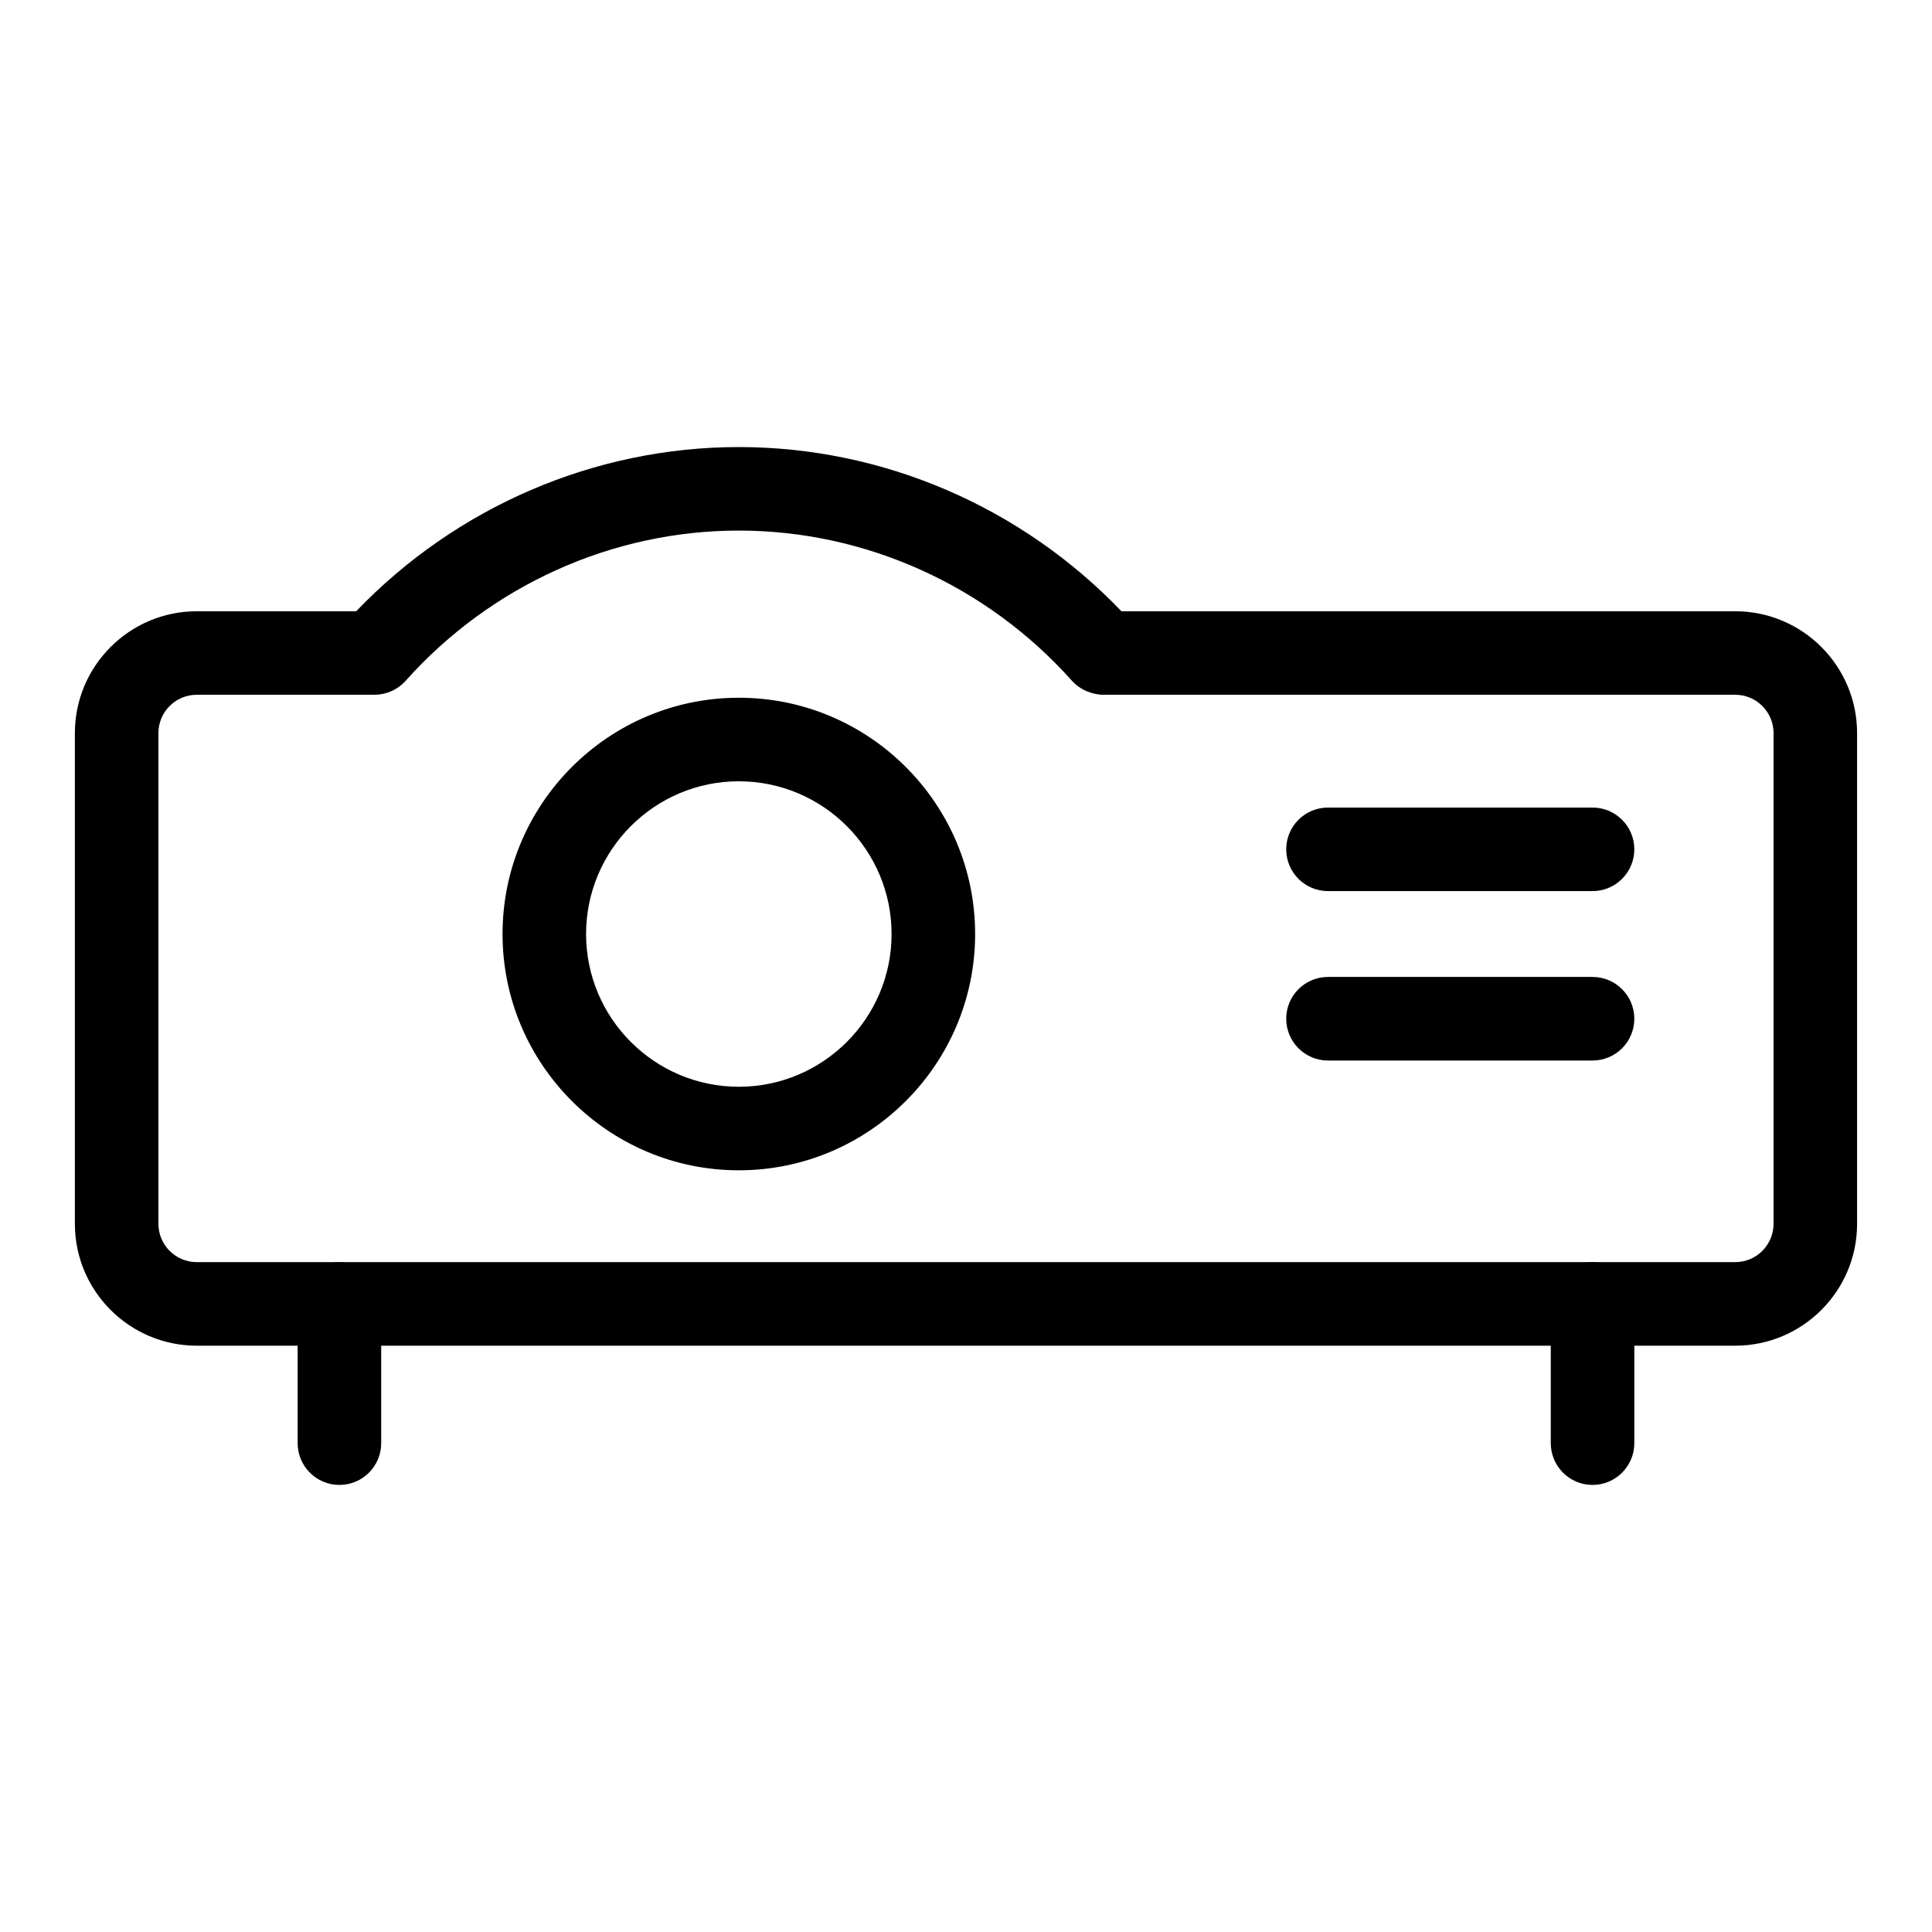
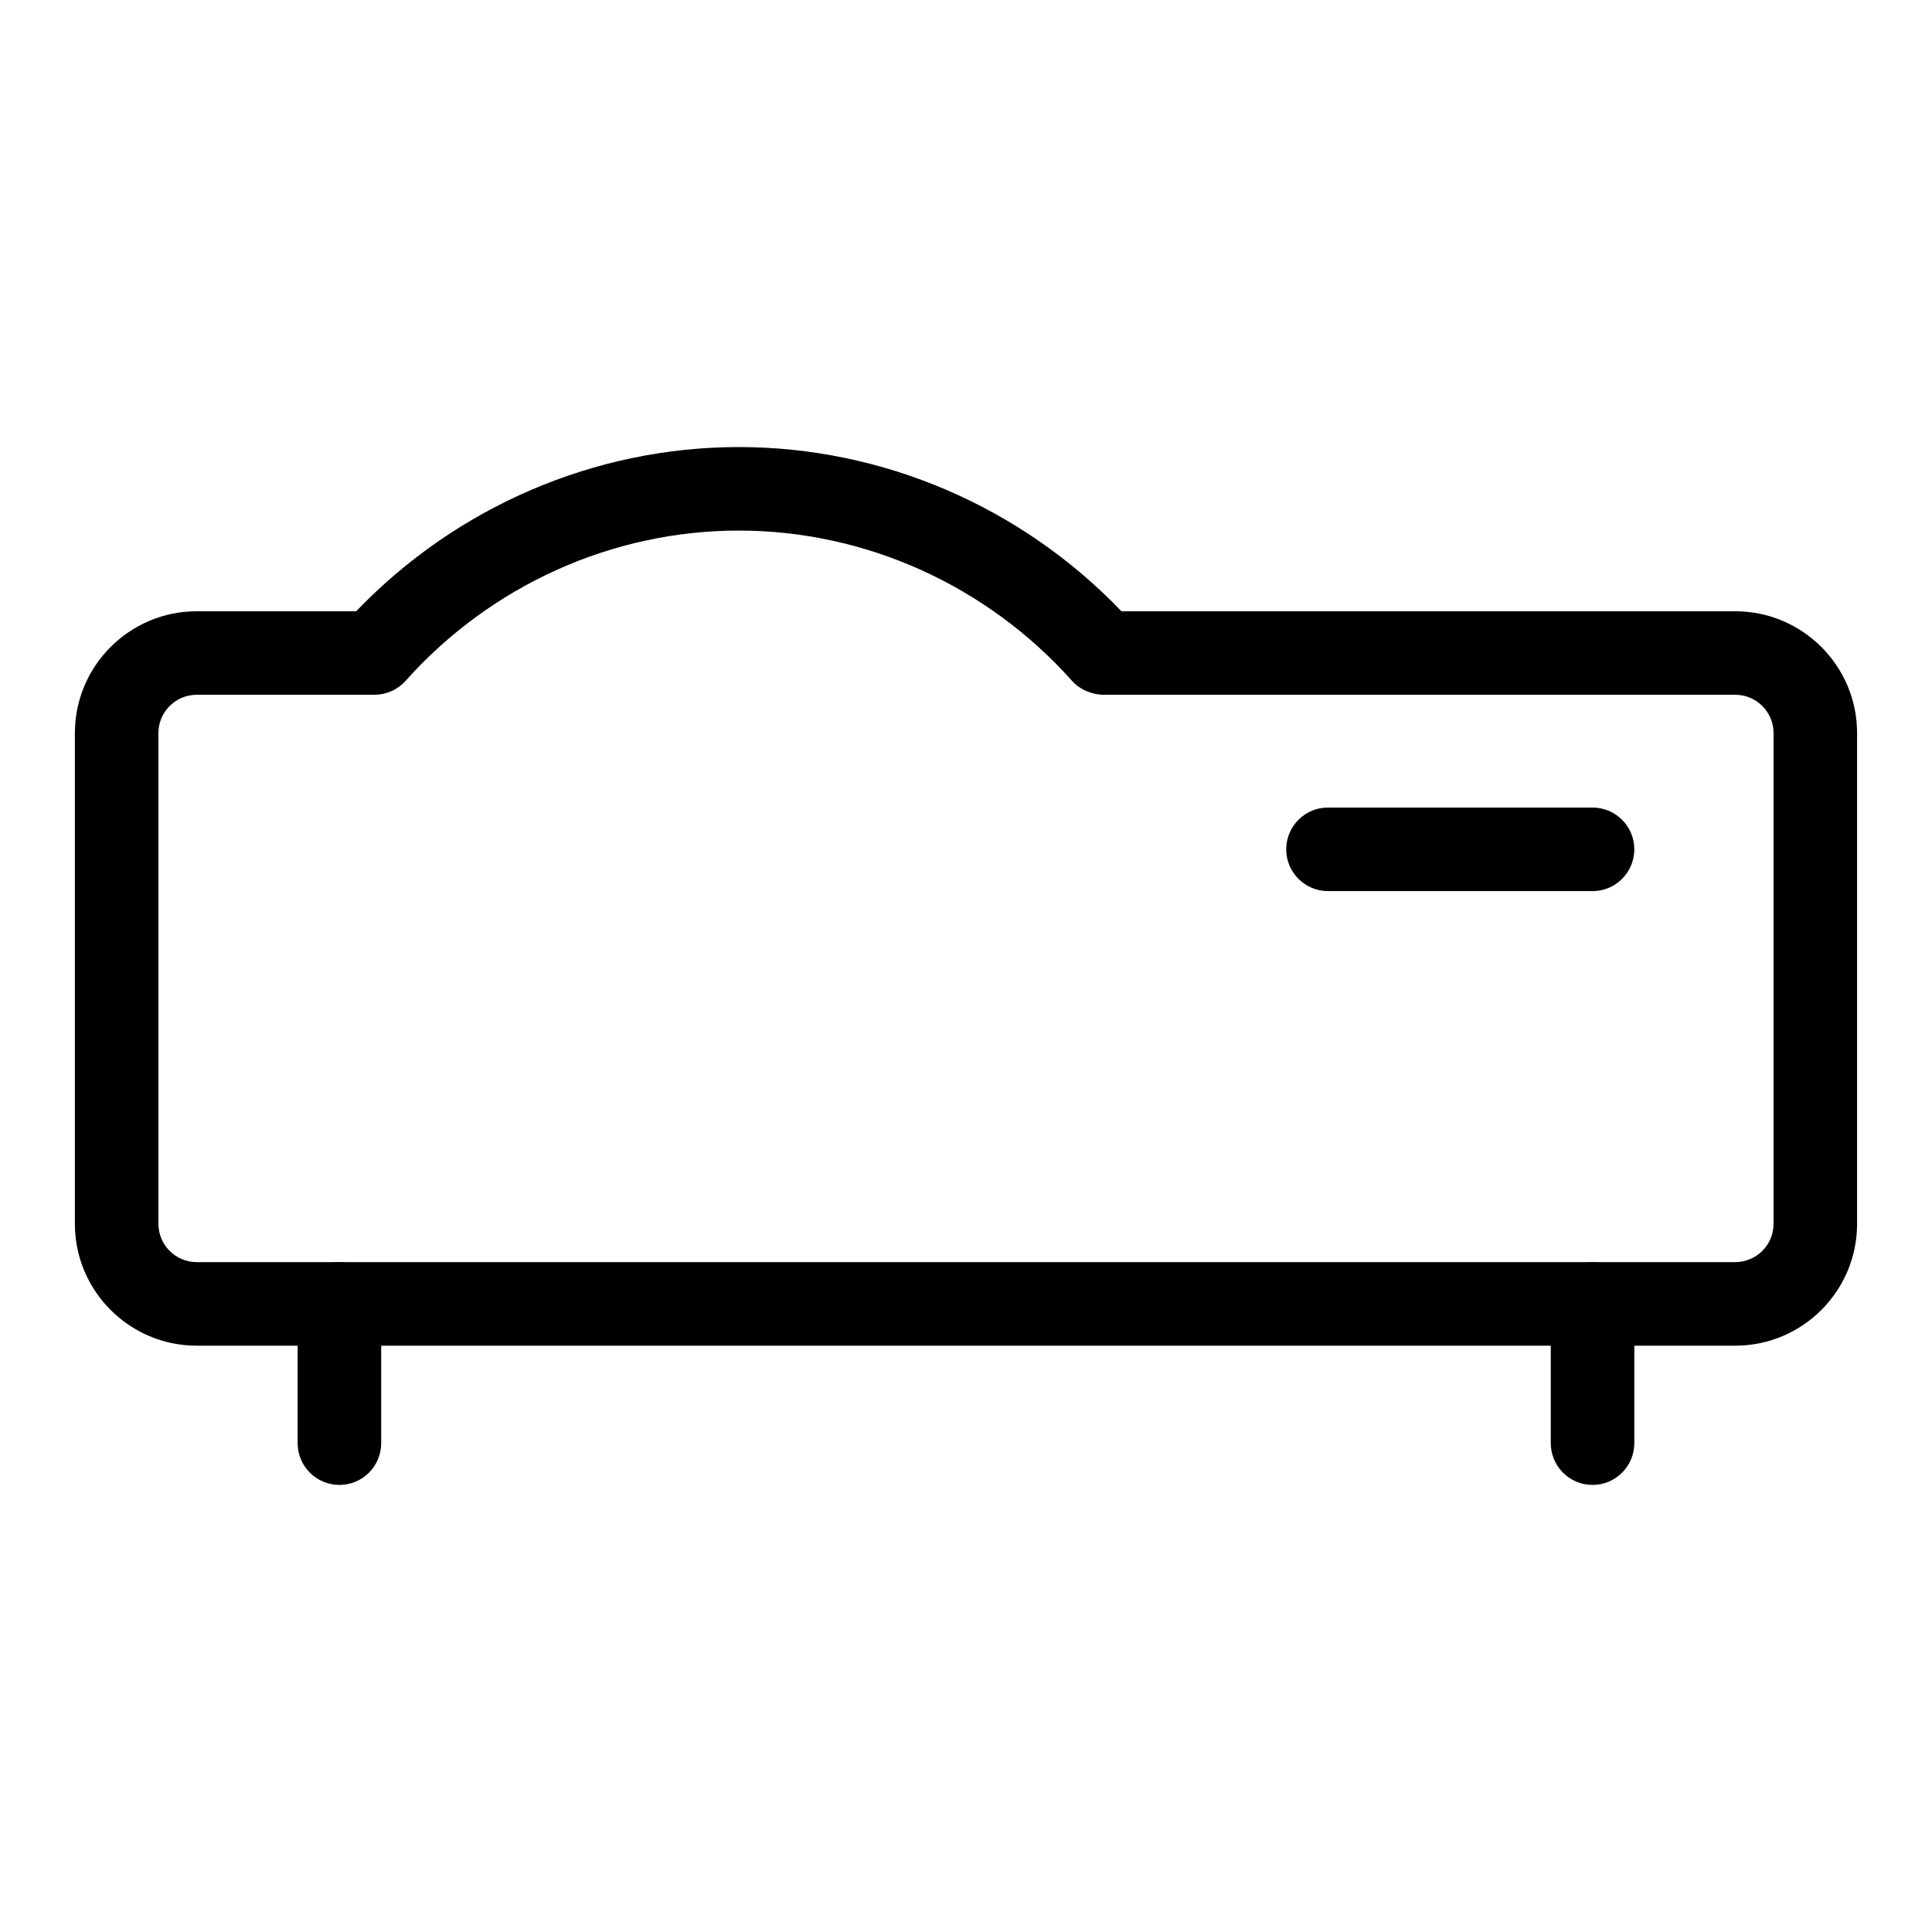
<svg xmlns="http://www.w3.org/2000/svg" fill="#000000" width="800px" height="800px" version="1.1" viewBox="144 144 512 512">
  <g>
-     <path d="m339.79 454.14c-34.52 0-62.613-28.094-62.613-62.613 0-34.527 28.094-62.621 62.613-62.621 34.535 0 62.629 28.094 62.629 62.621 0 34.52-28.094 62.613-62.629 62.613zm0-103.09c-22.312 0-40.473 18.16-40.473 40.48 0 22.32 18.16 40.473 40.473 40.473 22.328 0 40.488-18.152 40.488-40.473 0-22.32-18.16-40.48-40.488-40.48z" />
    <path d="m603.86 500.62h-407.73c-17.801 0-32.285-14.484-32.285-32.285v-130.06c0-17.801 14.484-32.285 32.285-32.285h42.262c26.578-27.719 63.246-43.516 101.4-43.516 38.168 0 74.836 15.797 101.4 43.516h162.67c17.801 0 32.285 14.484 32.285 32.285v130.06c0.004 17.797-14.484 32.285-32.285 32.285zm-407.73-172.5c-5.594 0-10.148 4.555-10.148 10.148v130.06c0 5.594 4.555 10.148 10.148 10.148h407.73c5.594 0 10.148-4.555 10.148-10.148v-130.06c0-5.594-4.555-10.148-10.148-10.148h-167.31c-3.156 0-6.356-1.348-8.461-3.695-22.586-25.305-54.773-39.816-88.297-39.816-33.527-0.004-65.695 14.512-88.297 39.812-2.106 2.348-5.102 3.695-8.258 3.695z" />
    <path d="m233.95 537.52c-6.113 0-11.07-4.957-11.07-11.07v-36.898c0-6.113 4.957-11.07 11.07-11.07s11.07 4.957 11.07 11.07v36.898c0 6.109-4.957 11.07-11.07 11.07z" />
    <path d="m566.04 537.52c-6.113 0-11.07-4.957-11.07-11.07v-36.898c0-6.113 4.957-11.07 11.07-11.07s11.07 4.957 11.07 11.07v36.898c0 6.109-4.957 11.07-11.07 11.07z" />
    <path d="m566.04 380.15h-70.109c-6.113 0-11.07-4.957-11.07-11.07s4.957-11.07 11.07-11.07h70.109c6.113 0 11.07 4.957 11.07 11.07 0 6.109-4.957 11.07-11.07 11.07z" />
-     <path d="m566.04 425.05h-70.109c-6.113 0-11.07-4.957-11.07-11.078 0-6.113 4.957-11.07 11.07-11.07h70.109c6.113 0 11.07 4.957 11.07 11.07 0 6.117-4.957 11.078-11.07 11.078z" />
  </g>
</svg>